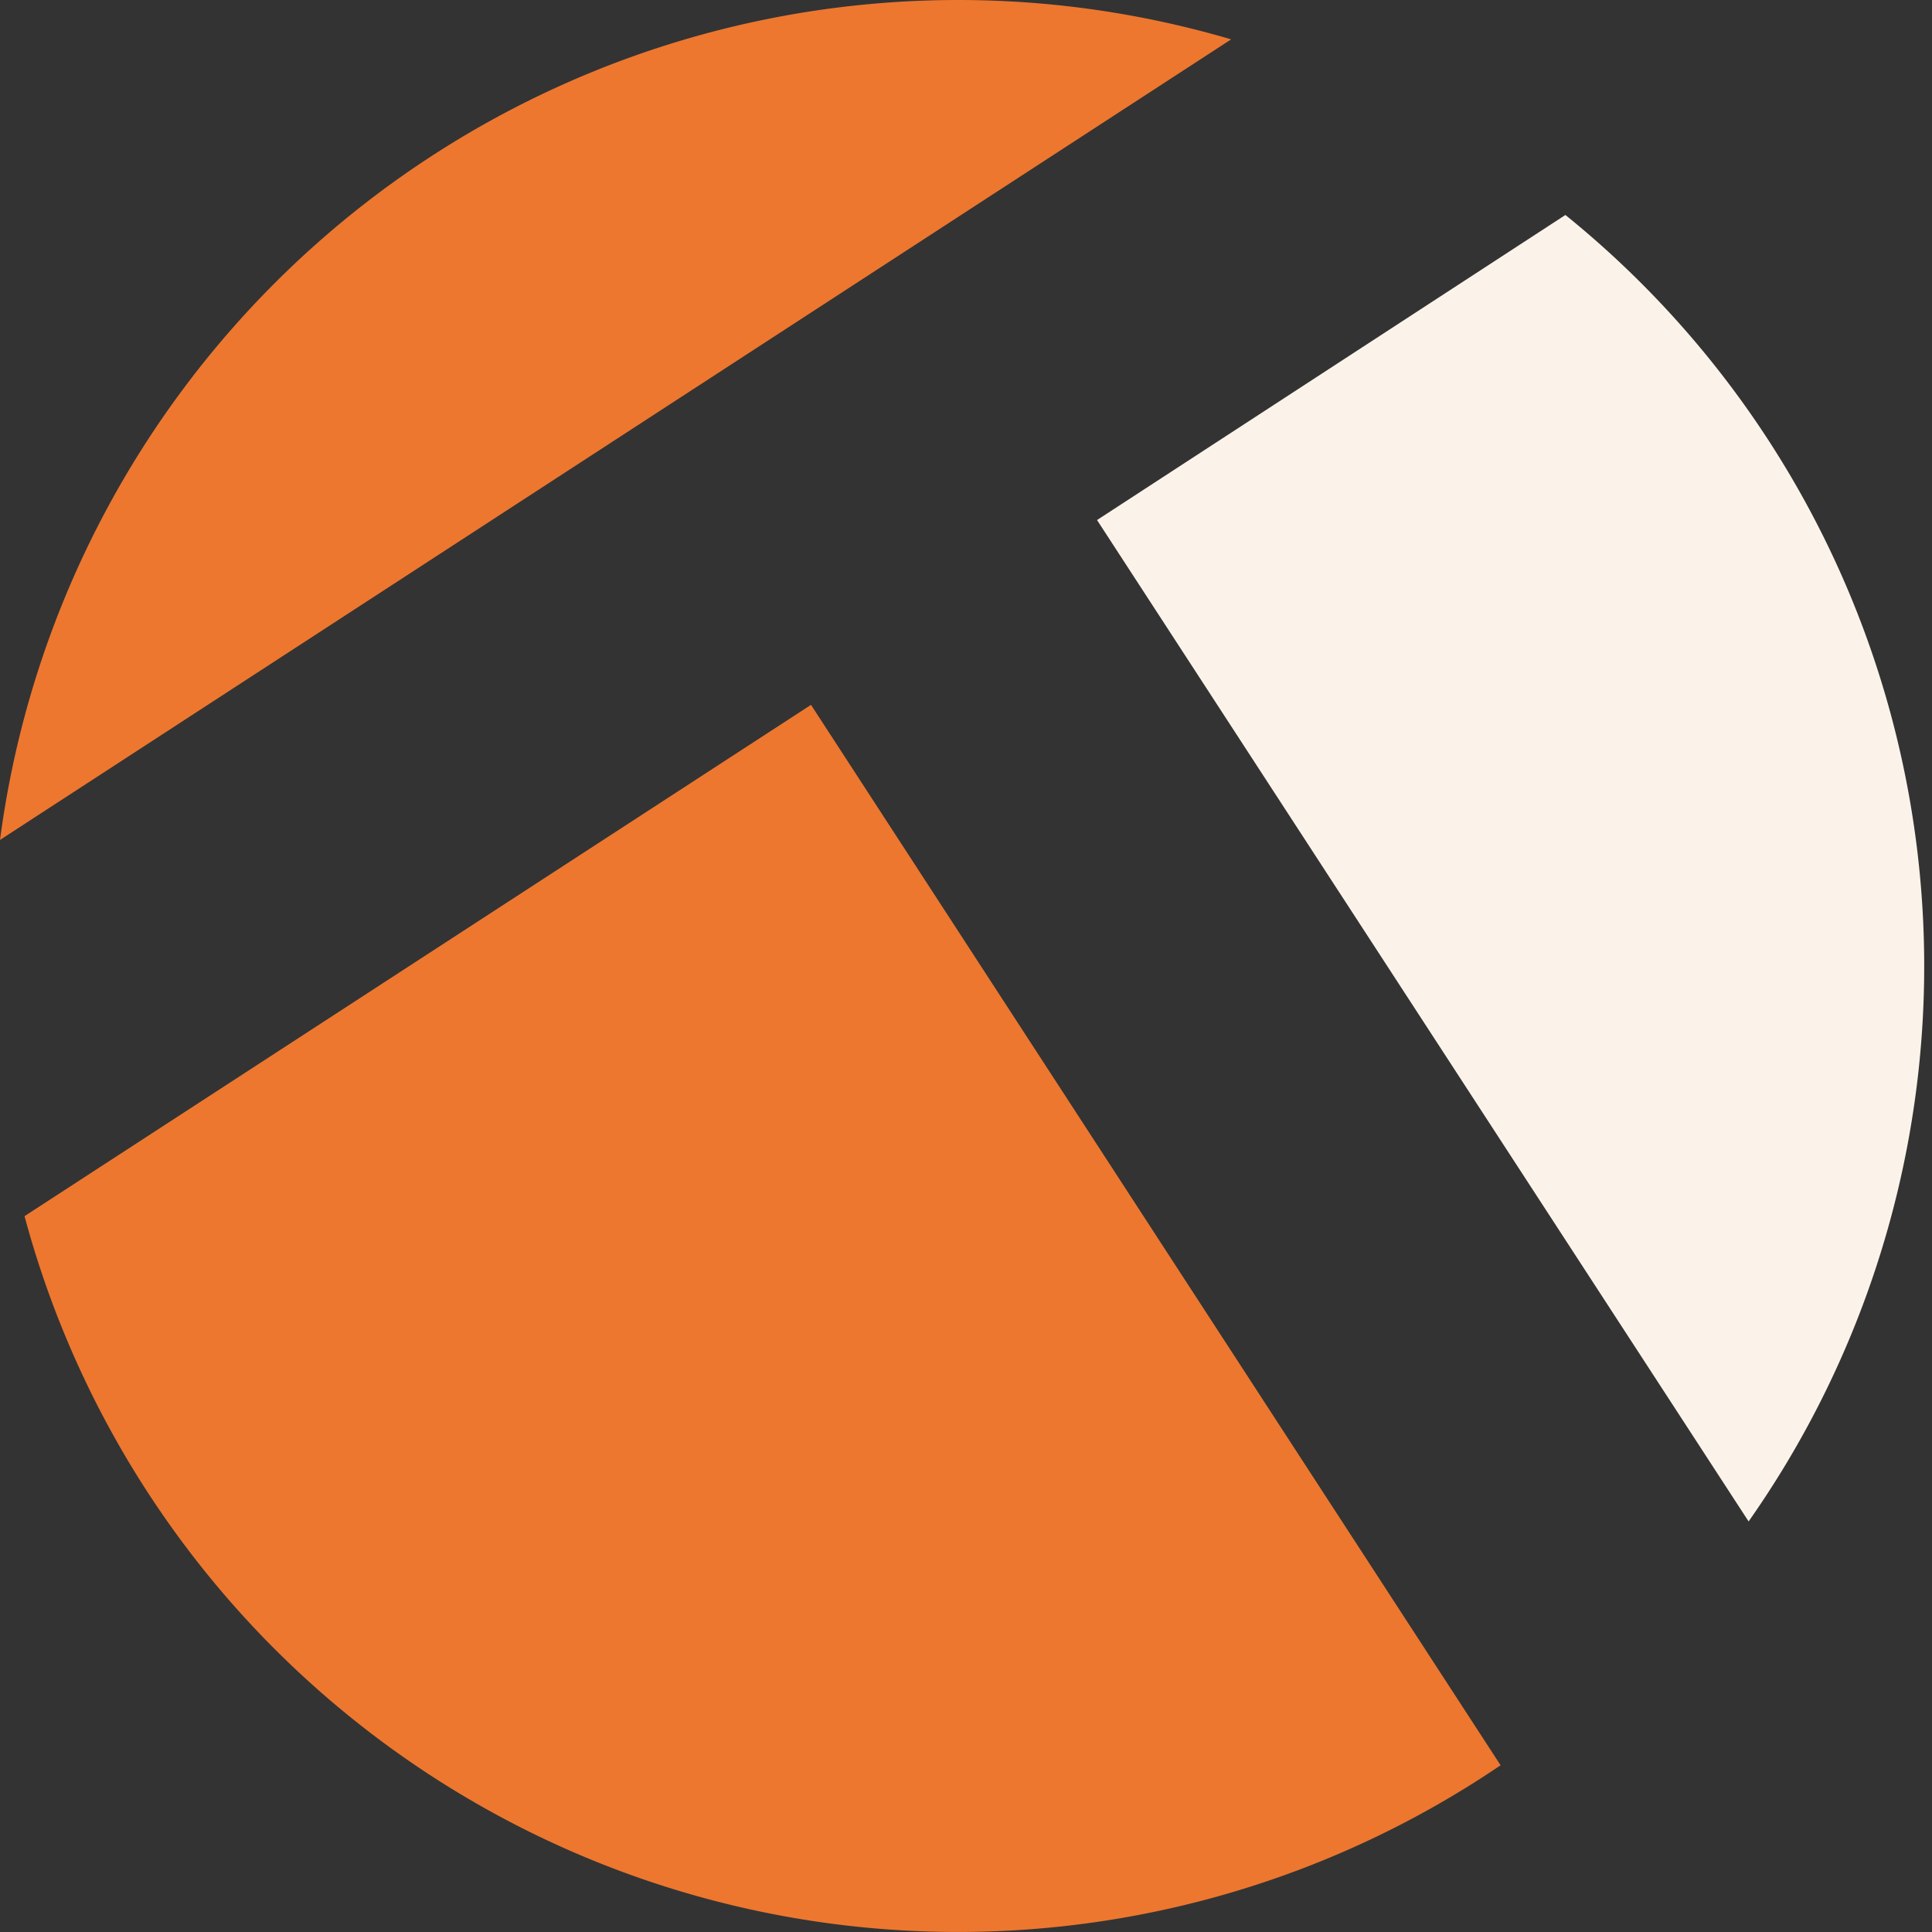
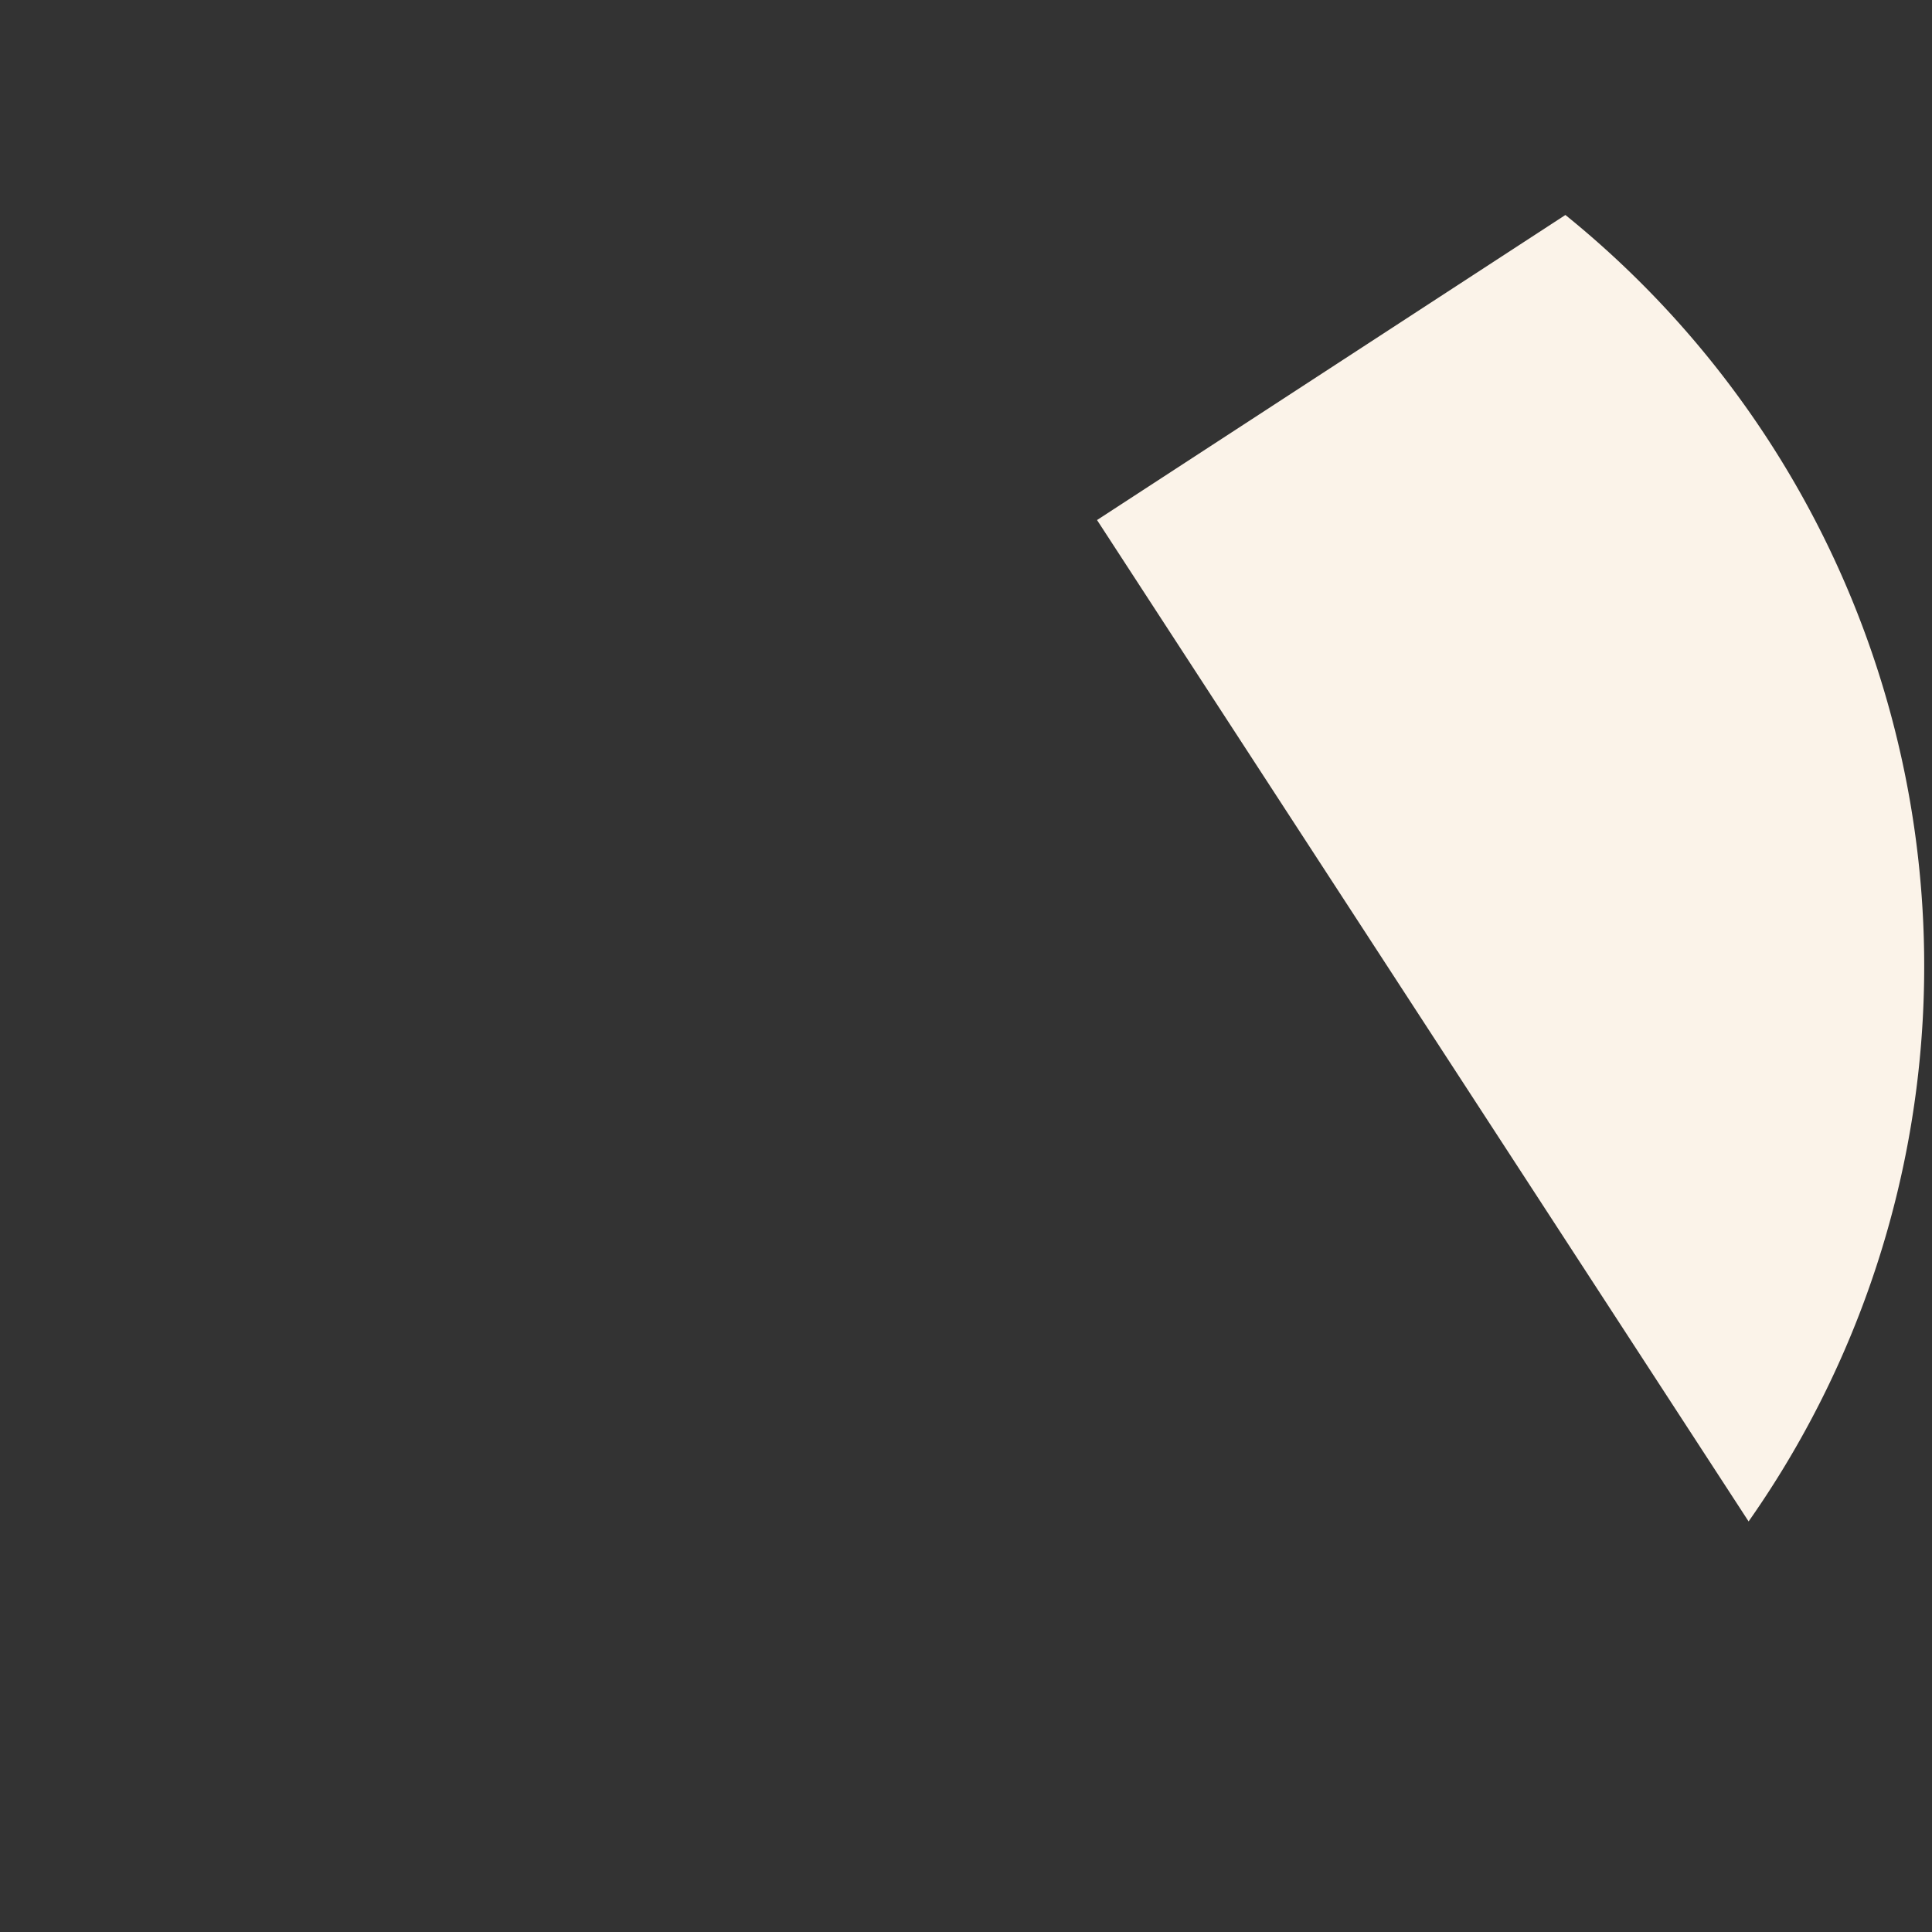
<svg xmlns="http://www.w3.org/2000/svg" width="40" height="40" fill="none" viewBox="0 0 40 40">
  <rect x="0" y="0" width="40" height="40" fill="#333333" stroke="none" />
-   <path fill="#ED772F" d="M25.49.815A20.01 20.01 0 0 0 0 17.39L25.49.815Z" />
  <path fill="#FBF3E9" d="M36.202 31.501a19.994 19.994 0 0 0-3.792-27.05l-9.697 6.316L36.203 31.5Z" />
-   <path fill="#ED772F" d="M16.791 14.593.508 25.179a20.01 20.01 0 0 0 30.56 11.369L16.791 14.593Z" />
</svg>